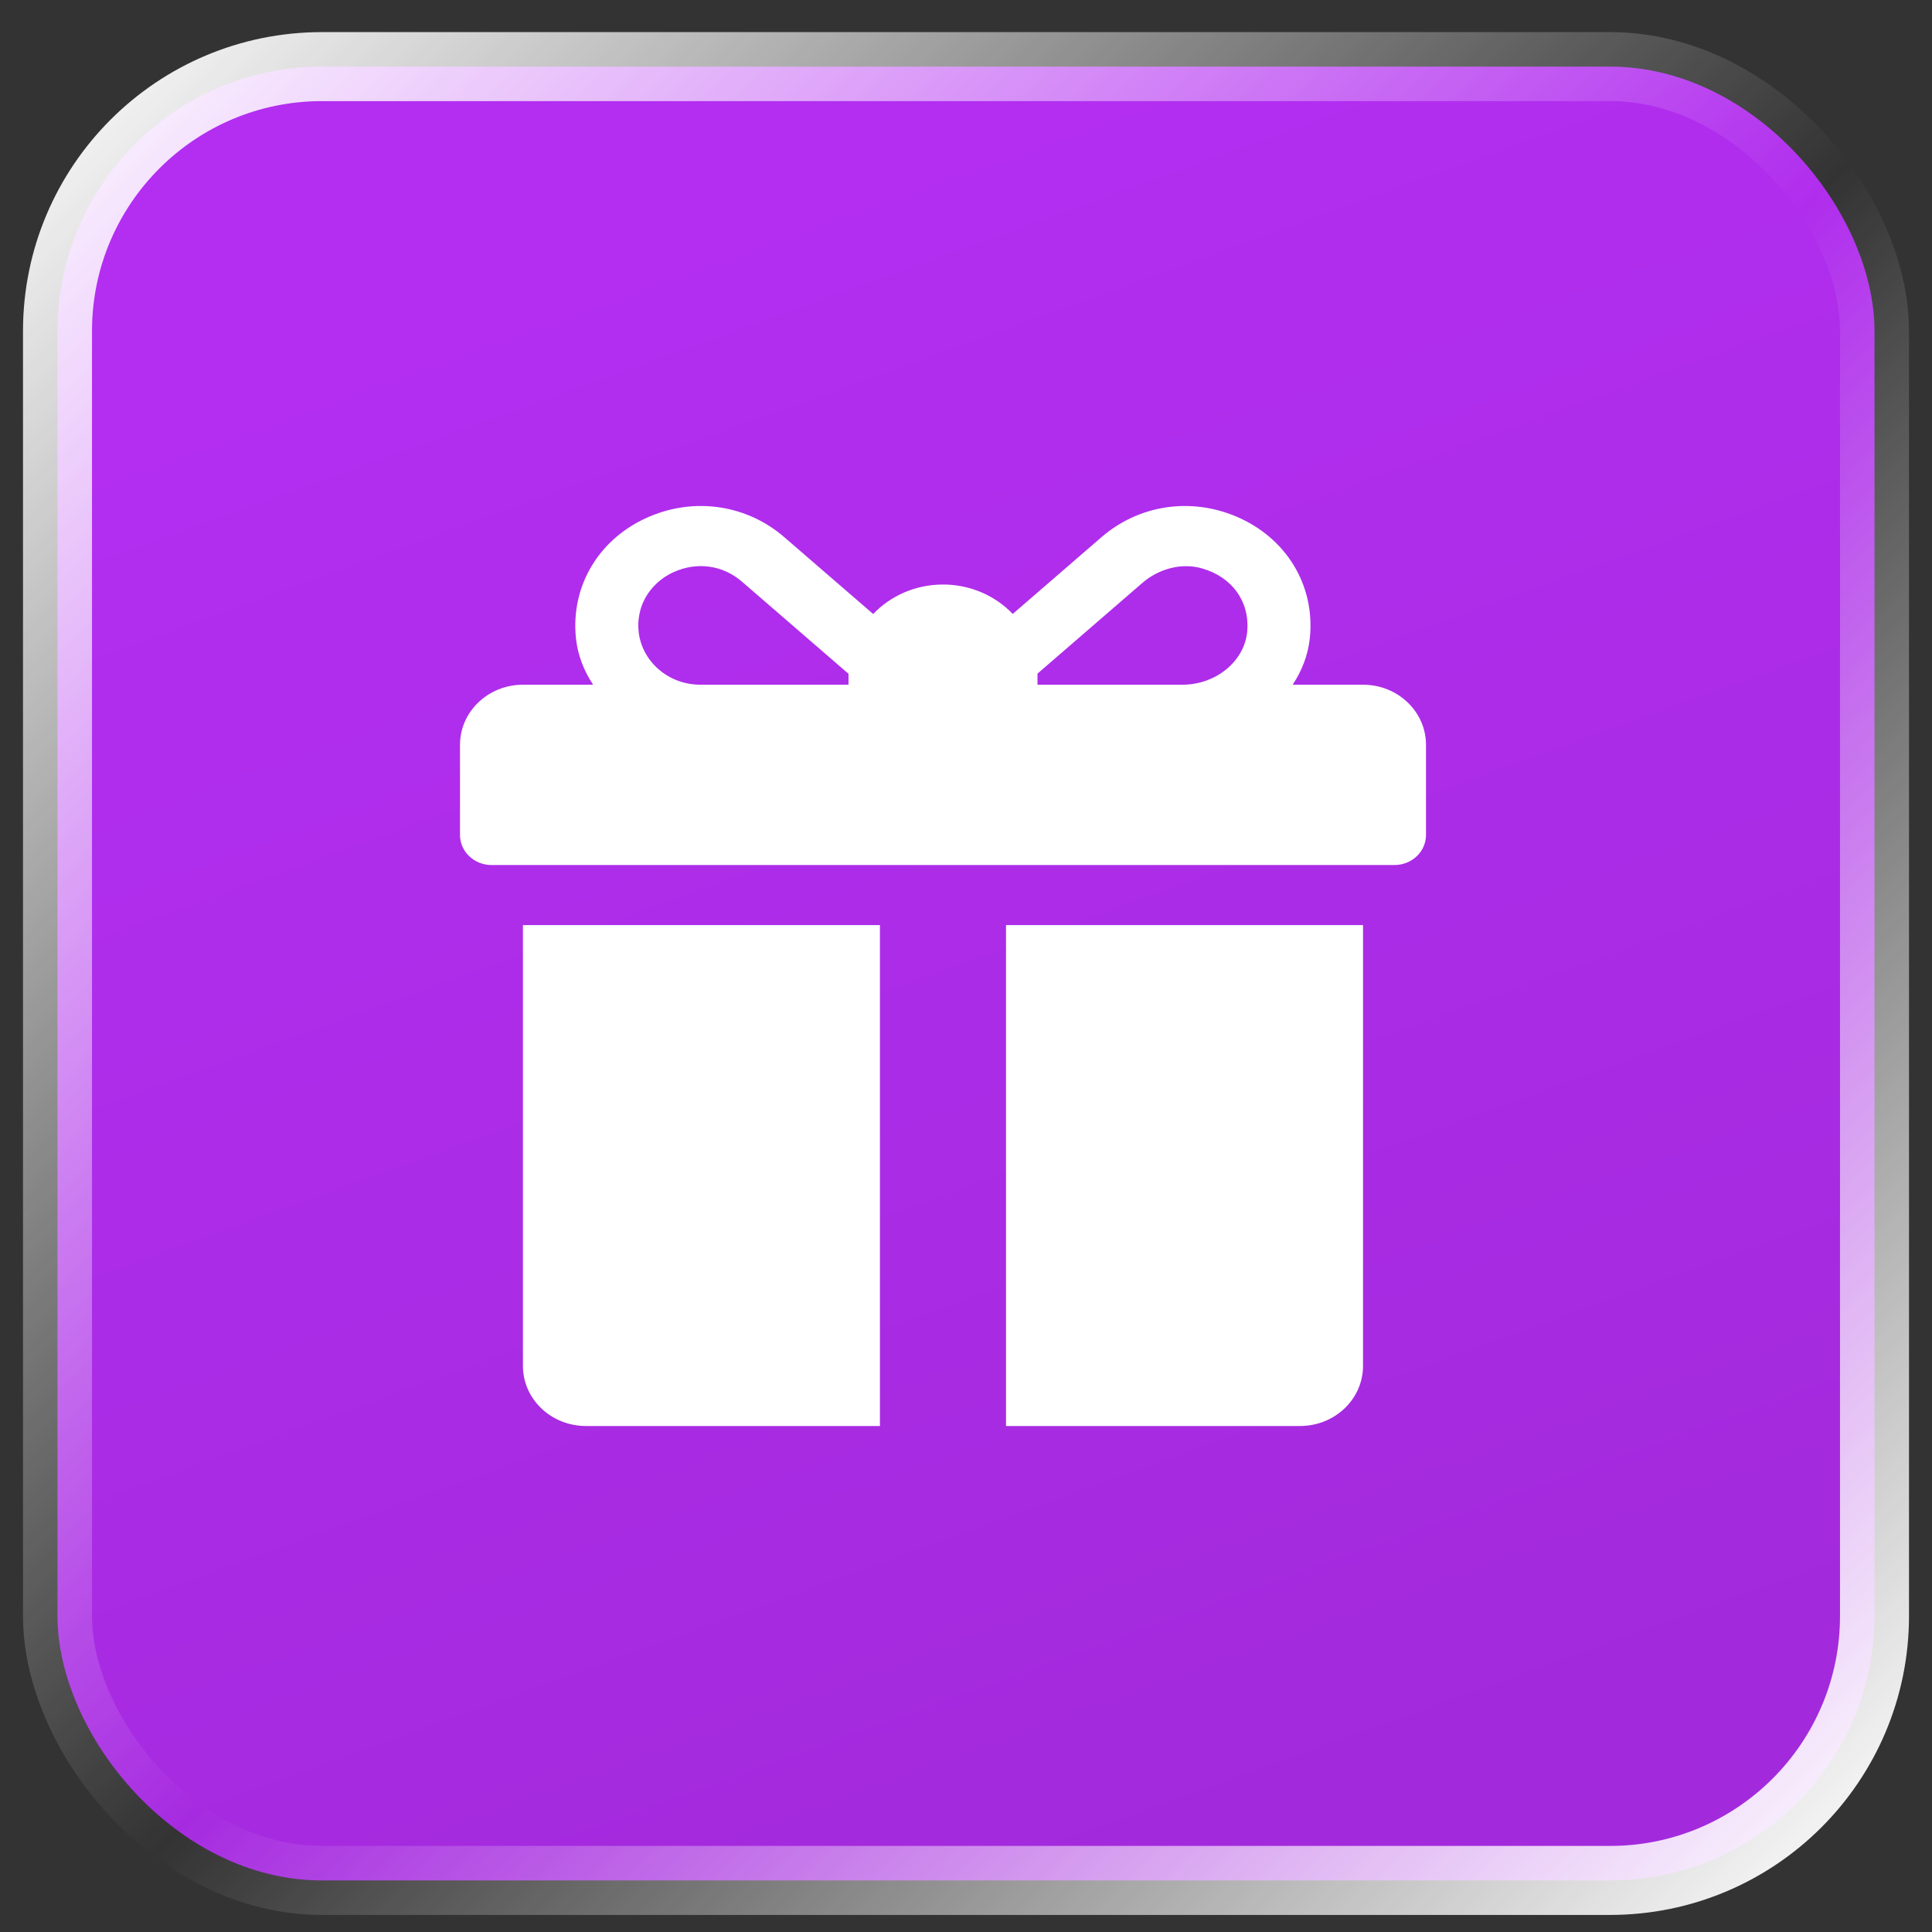
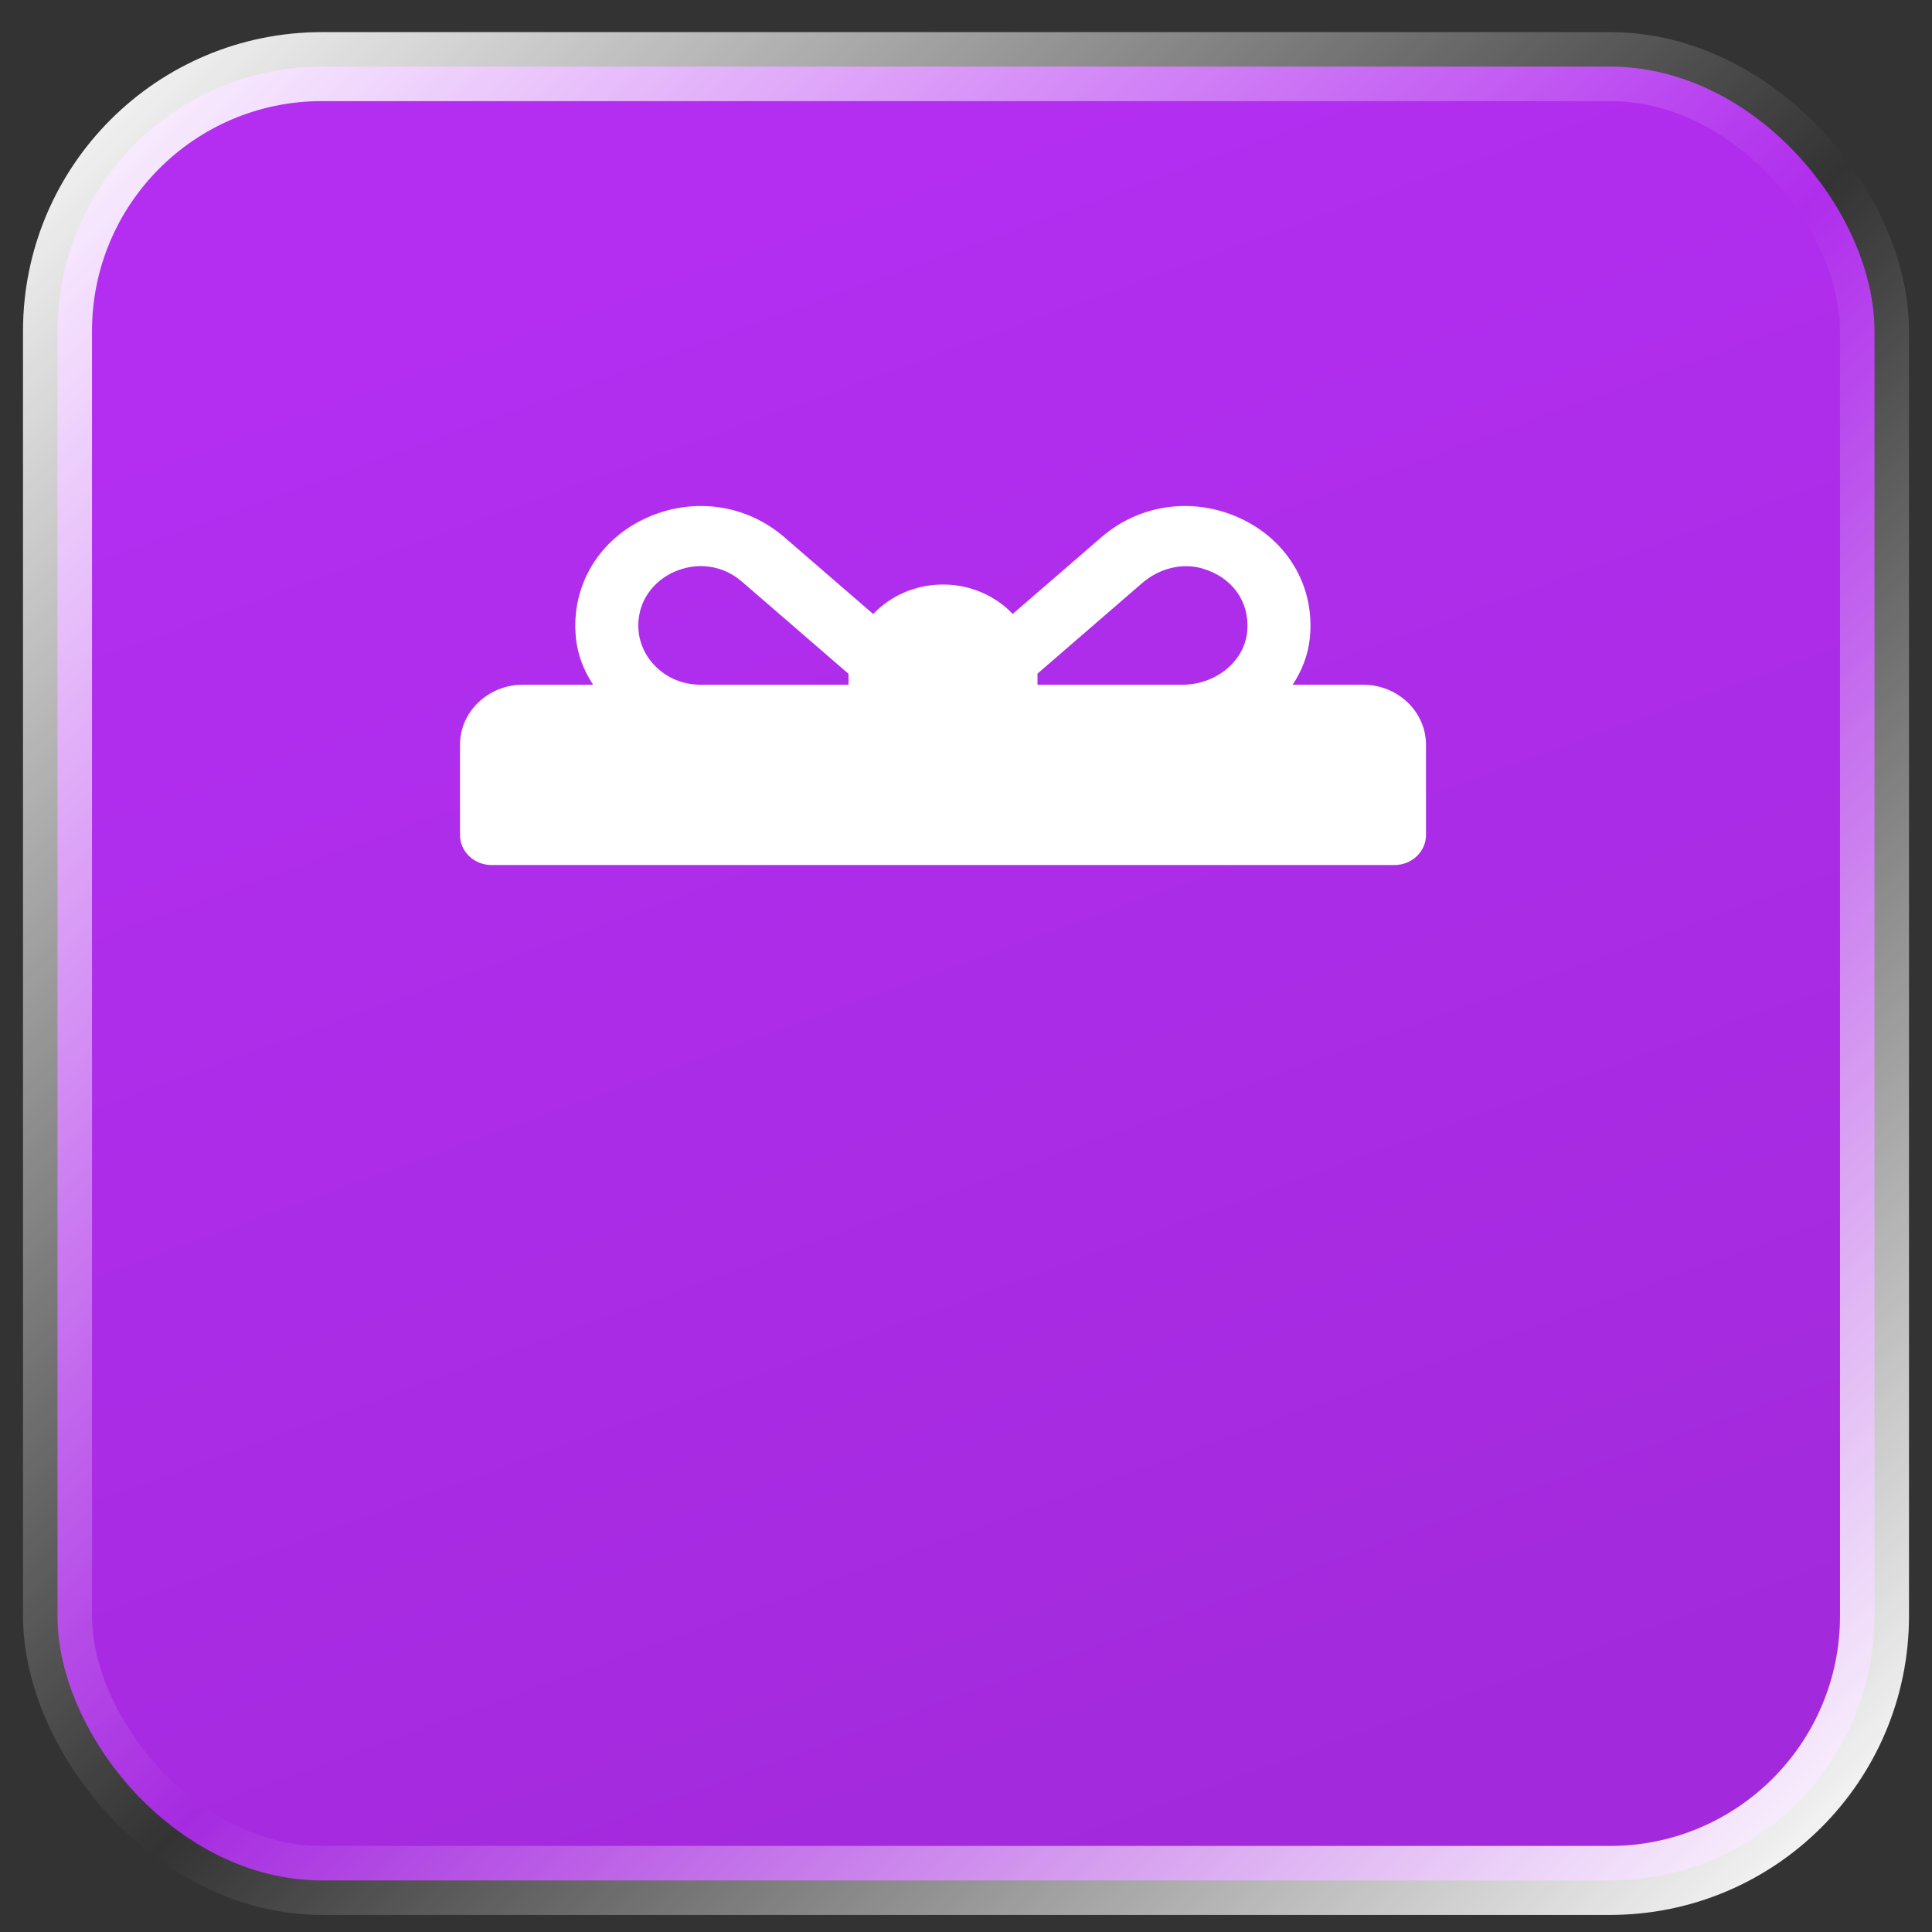
<svg xmlns="http://www.w3.org/2000/svg" width="42" height="42" viewBox="0 0 42 42" fill="none">
  <rect x="0" y="0" width="42" height="42" fill="#333333" stroke="none" />
  <rect x="1.25" y="1.448" width="39.5" height="39.431" rx="5.75" fill="url(#paint0_linear_61_743)" stroke="url(#paint1_linear_61_743)" stroke-width="1.5" />
  <path d="M29.63 14.885H28.102C28.303 14.58 28.436 14.239 28.474 13.877C28.596 12.722 27.958 11.687 26.873 11.228C25.875 10.806 24.754 10.978 23.946 11.677L22.016 13.346C21.64 12.954 21.1 12.707 20.5 12.707C19.899 12.707 19.358 12.954 18.982 13.348L17.049 11.677C16.241 10.978 15.12 10.806 14.123 11.228C13.037 11.687 12.4 12.723 12.521 13.878C12.559 14.239 12.692 14.581 12.894 14.885H11.37C10.613 14.885 10 15.47 10 16.192V18.151C10 18.512 10.307 18.805 10.685 18.805H30.315C30.693 18.805 31 18.512 31 18.151V16.192C31 15.47 30.387 14.885 29.63 14.885ZM18.446 14.667V14.885H15.224C14.373 14.885 13.703 14.128 13.916 13.282C14.009 12.91 14.291 12.593 14.655 12.432C15.156 12.211 15.71 12.282 16.13 12.645L18.446 14.648C18.446 14.654 18.446 14.661 18.446 14.667ZM27.116 13.704C27.064 14.383 26.422 14.885 25.708 14.885H22.554V14.667C22.554 14.659 22.554 14.652 22.554 14.644C23.078 14.19 24.217 13.206 24.834 12.672C25.185 12.369 25.676 12.227 26.13 12.356C26.781 12.542 27.163 13.07 27.116 13.704Z" fill="white" />
-   <path d="M11.368 20.111V29.693C11.368 30.415 11.981 31 12.738 31H19.129V20.111H11.368Z" fill="white" />
-   <path d="M21.87 20.111V31H28.261C29.018 31 29.631 30.415 29.631 29.693V20.111H21.87Z" fill="white" />
  <defs>
    <linearGradient id="paint0_linear_61_743" x1="12.764" y1="5.562" x2="25.265" y2="40.144" gradientUnits="userSpaceOnUse">
      <stop stop-color="#B32EF1" />
      <stop offset="1" stop-color="#A32ADC" />
    </linearGradient>
    <linearGradient id="paint1_linear_61_743" x1="0.812" y1="1.013" x2="40.719" y2="40.992" gradientUnits="userSpaceOnUse">
      <stop stop-color="white" />
      <stop offset="0.524" stop-color="white" stop-opacity="0" />
      <stop offset="1" stop-color="white" />
    </linearGradient>
  </defs>
</svg>